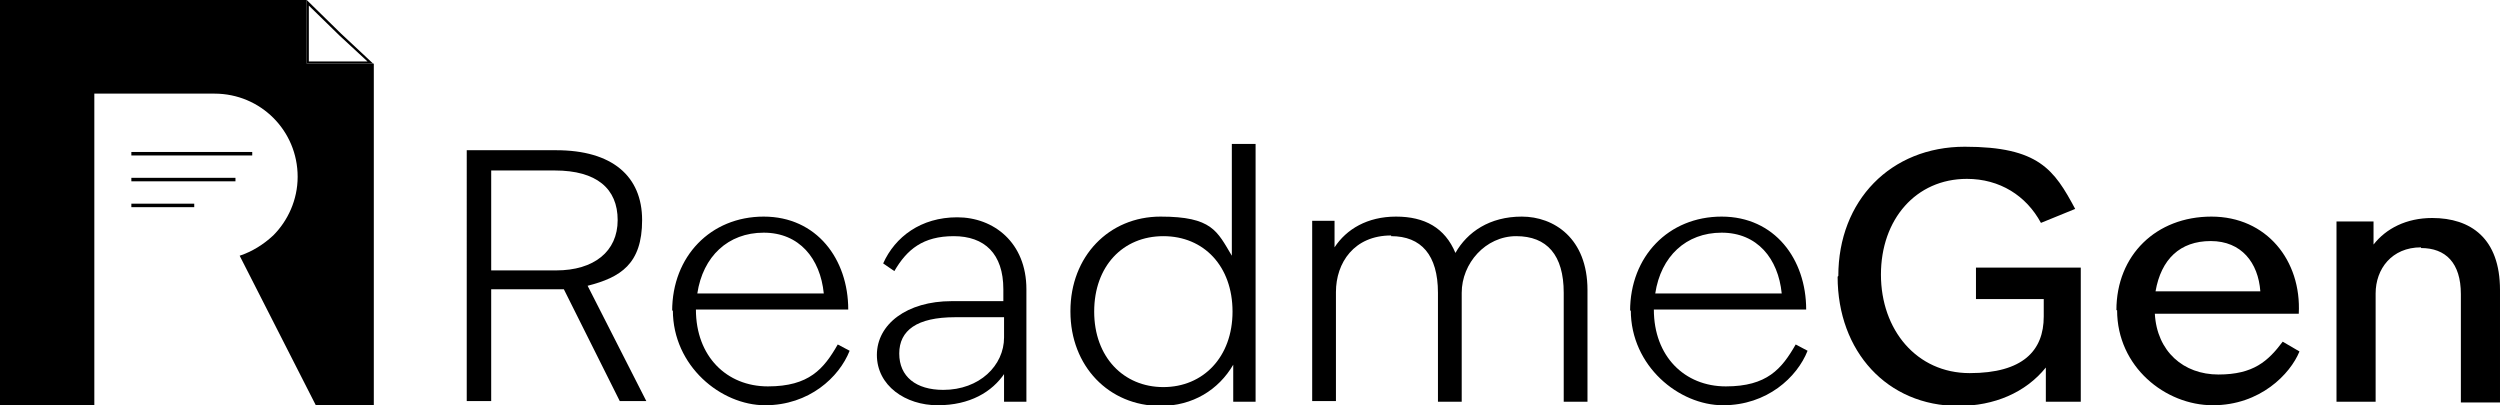
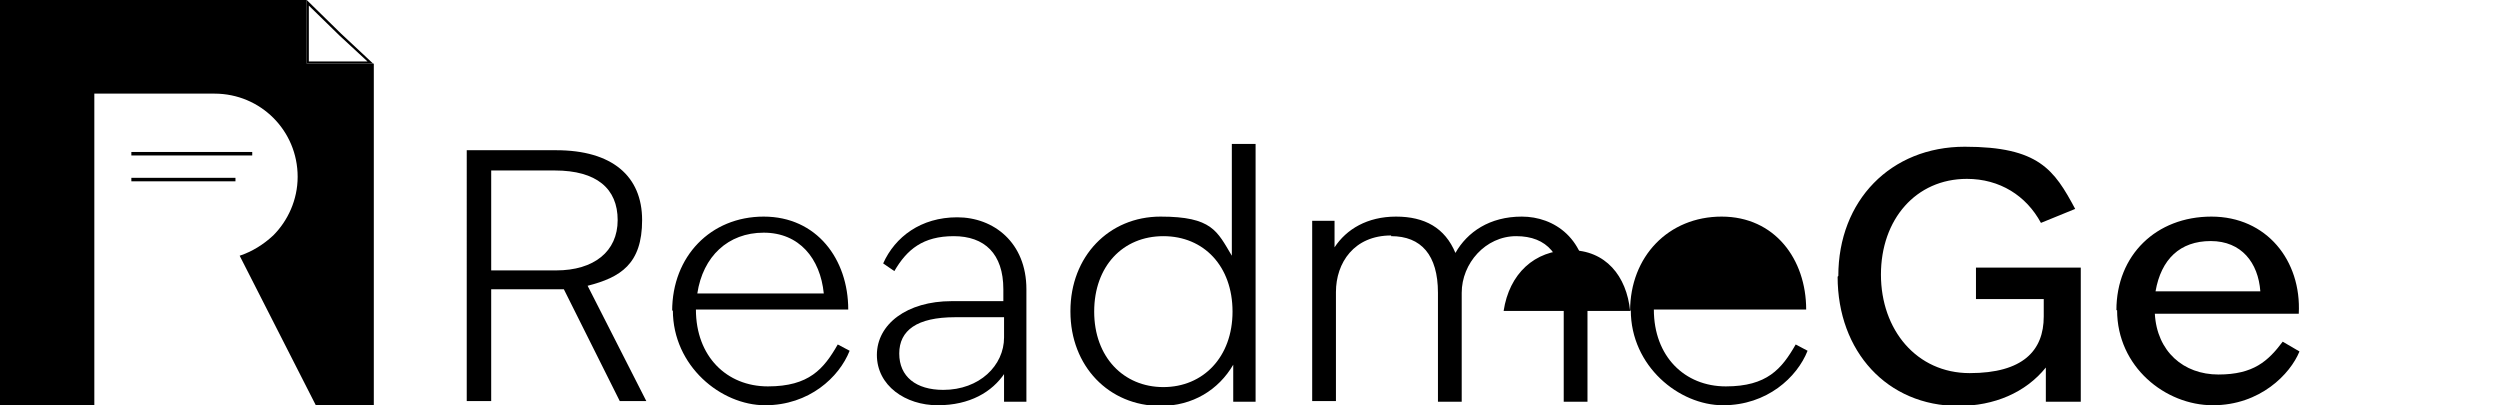
<svg xmlns="http://www.w3.org/2000/svg" id="Layer_2" version="1.1" viewBox="0 0 357.8 58">
  <defs>
    <style>
      .st0 {
        stroke-width: .5px;
      }

      .st0, .st1 {
        fill: none;
        stroke: #000;
        stroke-miterlimit: 10;
      }

      .st1 {
        stroke-width: .5px;
      }
    </style>
  </defs>
  <g id="Layer_1-2">
    <g id="Layer_2-2">
      <g id="Layer_1-21" data-name="Layer_1-2">
        <path d="M53.5,9.1v48.9h-8.3l-10.9-21.4c1.8-.6,3.4-1.6,4.8-2.9,2.1-2.1,3.5-5.1,3.5-8.4,0-6.6-5.3-11.9-11.9-11.9H13.5v44.6H0V0h43.9v9.1s9.6,0,9.6,0Z" />
        <path d="M44.2.8l4.4,4.3,4,3.7h-8.4V.8h0ZM43.9,0v9.1h9.5l-4.6-4.3L43.9,0h0Z" />
        <g>
          <line class="st1" x1="18.8" y1="22" x2="36.1" y2="22" />
          <line class="st0" x1="18.8" y1="25.7" x2="33.7" y2="25.7" />
-           <line class="st1" x1="18.8" y1="29.4" x2="27.8" y2="29.4" />
        </g>
      </g>
    </g>
    <g>
      <path d="M66.7,21.5h12.9c8,0,12.3,3.7,12.3,10s-3.1,8.2-7.8,9.4l8.4,16.5h-3.8l-8-16h-10.4v16h-3.5V21.5h0ZM79.6,38.7c5.4,0,8.8-2.7,8.8-7.2s-3-7.1-9-7.1h-9.1v14.3h9.4,0Z" />
      <path d="M96.2,44.5c0-7.8,5.5-13.5,13.1-13.5s12.1,6.1,12.1,13.3h-21.8c0,6.7,4.4,11,10.3,11s8-2.5,10-6l1.7.9c-1.5,3.8-5.8,7.8-12.1,7.8s-13.2-5.6-13.2-13.6h0ZM117.9,42c-.5-5-3.5-8.7-8.6-8.7s-8.7,3.4-9.5,8.7h18.1Z" />
      <path d="M143.8,53.4c-1.8,2.7-5,4.6-9.6,4.6s-8.7-2.8-8.7-7.2,4.3-7.7,10.7-7.7h7.4v-1.7c0-5.1-2.7-7.6-7.1-7.6s-6.7,1.9-8.5,5l-1.6-1.1c1.7-3.8,5.4-6.6,10.6-6.6s9.9,3.6,9.9,10.3v16.1h-3.2v-4h0ZM135,55.8c5.2,0,8.7-3.5,8.7-7.5v-2.9h-7c-5.5,0-8,1.9-8,5.2s2.4,5.2,6.3,5.2h0Z" />
      <path d="M153.2,44.5c0-7.8,5.5-13.5,12.9-13.5s8.1,2.1,10.2,5.6v-16h3.4v36.9h-3.2v-5.3c-2.1,3.6-5.8,5.9-10.4,5.9-7.4,0-12.9-5.7-12.9-13.5h0ZM166.5,55.4c5.7,0,9.9-4.3,9.9-10.8s-4.1-10.8-9.9-10.8-9.9,4.3-9.9,10.8,4.2,10.8,9.9,10.8Z" />
      <path d="M199.1,33.7c-5.3,0-7.9,3.9-7.9,8.1v15.6h-3.4v-25.8h3.2v3.8c1.7-2.6,4.7-4.4,8.8-4.4s7,1.6,8.5,5.2c1.7-3,4.9-5.2,9.5-5.2s9.4,3.1,9.4,10.5v16h-3.4v-15.6c0-5.4-2.4-8.1-6.8-8.1s-7.8,3.9-7.8,8.1v15.6h-3.4v-15.6c0-5.4-2.4-8.1-6.7-8.1h0Z" />
-       <path d="M233.3,44.5c0-7.8,5.5-13.5,13.1-13.5s12.1,6.1,12.1,13.3h-21.8c0,6.7,4.4,11,10.3,11s8-2.5,10-6l1.7.9c-1.5,3.8-5.8,7.8-12.1,7.8s-13.2-5.6-13.2-13.6h0ZM255,42c-.5-5-3.5-8.7-8.6-8.7s-8.7,3.4-9.5,8.7h18.1Z" />
+       <path d="M233.3,44.5c0-7.8,5.5-13.5,13.1-13.5s12.1,6.1,12.1,13.3h-21.8c0,6.7,4.4,11,10.3,11s8-2.5,10-6l1.7.9c-1.5,3.8-5.8,7.8-12.1,7.8s-13.2-5.6-13.2-13.6h0Zc-.5-5-3.5-8.7-8.6-8.7s-8.7,3.4-9.5,8.7h18.1Z" />
      <path d="M263.1,39.5c0-10.8,7.5-18.5,18.1-18.5s12.8,3.3,15.8,8.9l-4.9,2c-2.1-3.9-5.9-6.3-10.6-6.3-7.3,0-12.3,5.8-12.3,13.7s5.1,14.1,12.7,14.1,10.6-3.2,10.6-8.1v-2.5h-9.7v-4.5h15v19.2h-5v-4.9c-2.9,3.6-7.4,5.5-12.5,5.5-10.2,0-17.3-7.8-17.3-18.5h0Z" />
      <path d="M302.9,44.4c0-7.9,5.7-13.4,13.6-13.4s12.9,6.3,12.5,13.9h-20.6c.3,5.4,4.1,8.7,9.1,8.7s7.1-1.9,9.2-4.7l2.4,1.4c-1.3,3.2-5.6,7.7-12.4,7.7s-13.7-5.5-13.7-13.6h0ZM323.5,41.7c-.3-4.1-2.7-7.2-7.1-7.2s-7.1,2.6-7.9,7.2h14.9Z" />
-       <path d="M346.5,35.4c-4.2,0-6.5,3.1-6.5,6.6v15.5h-5.6v-25.8h5.3v3.3c1.8-2.3,4.7-3.8,8.4-3.8,5.5,0,9.7,2.9,9.7,10.3v16.1h-5.6v-15.5c0-4.5-2.2-6.6-5.7-6.6h0Z" />
    </g>
  </g>
</svg>